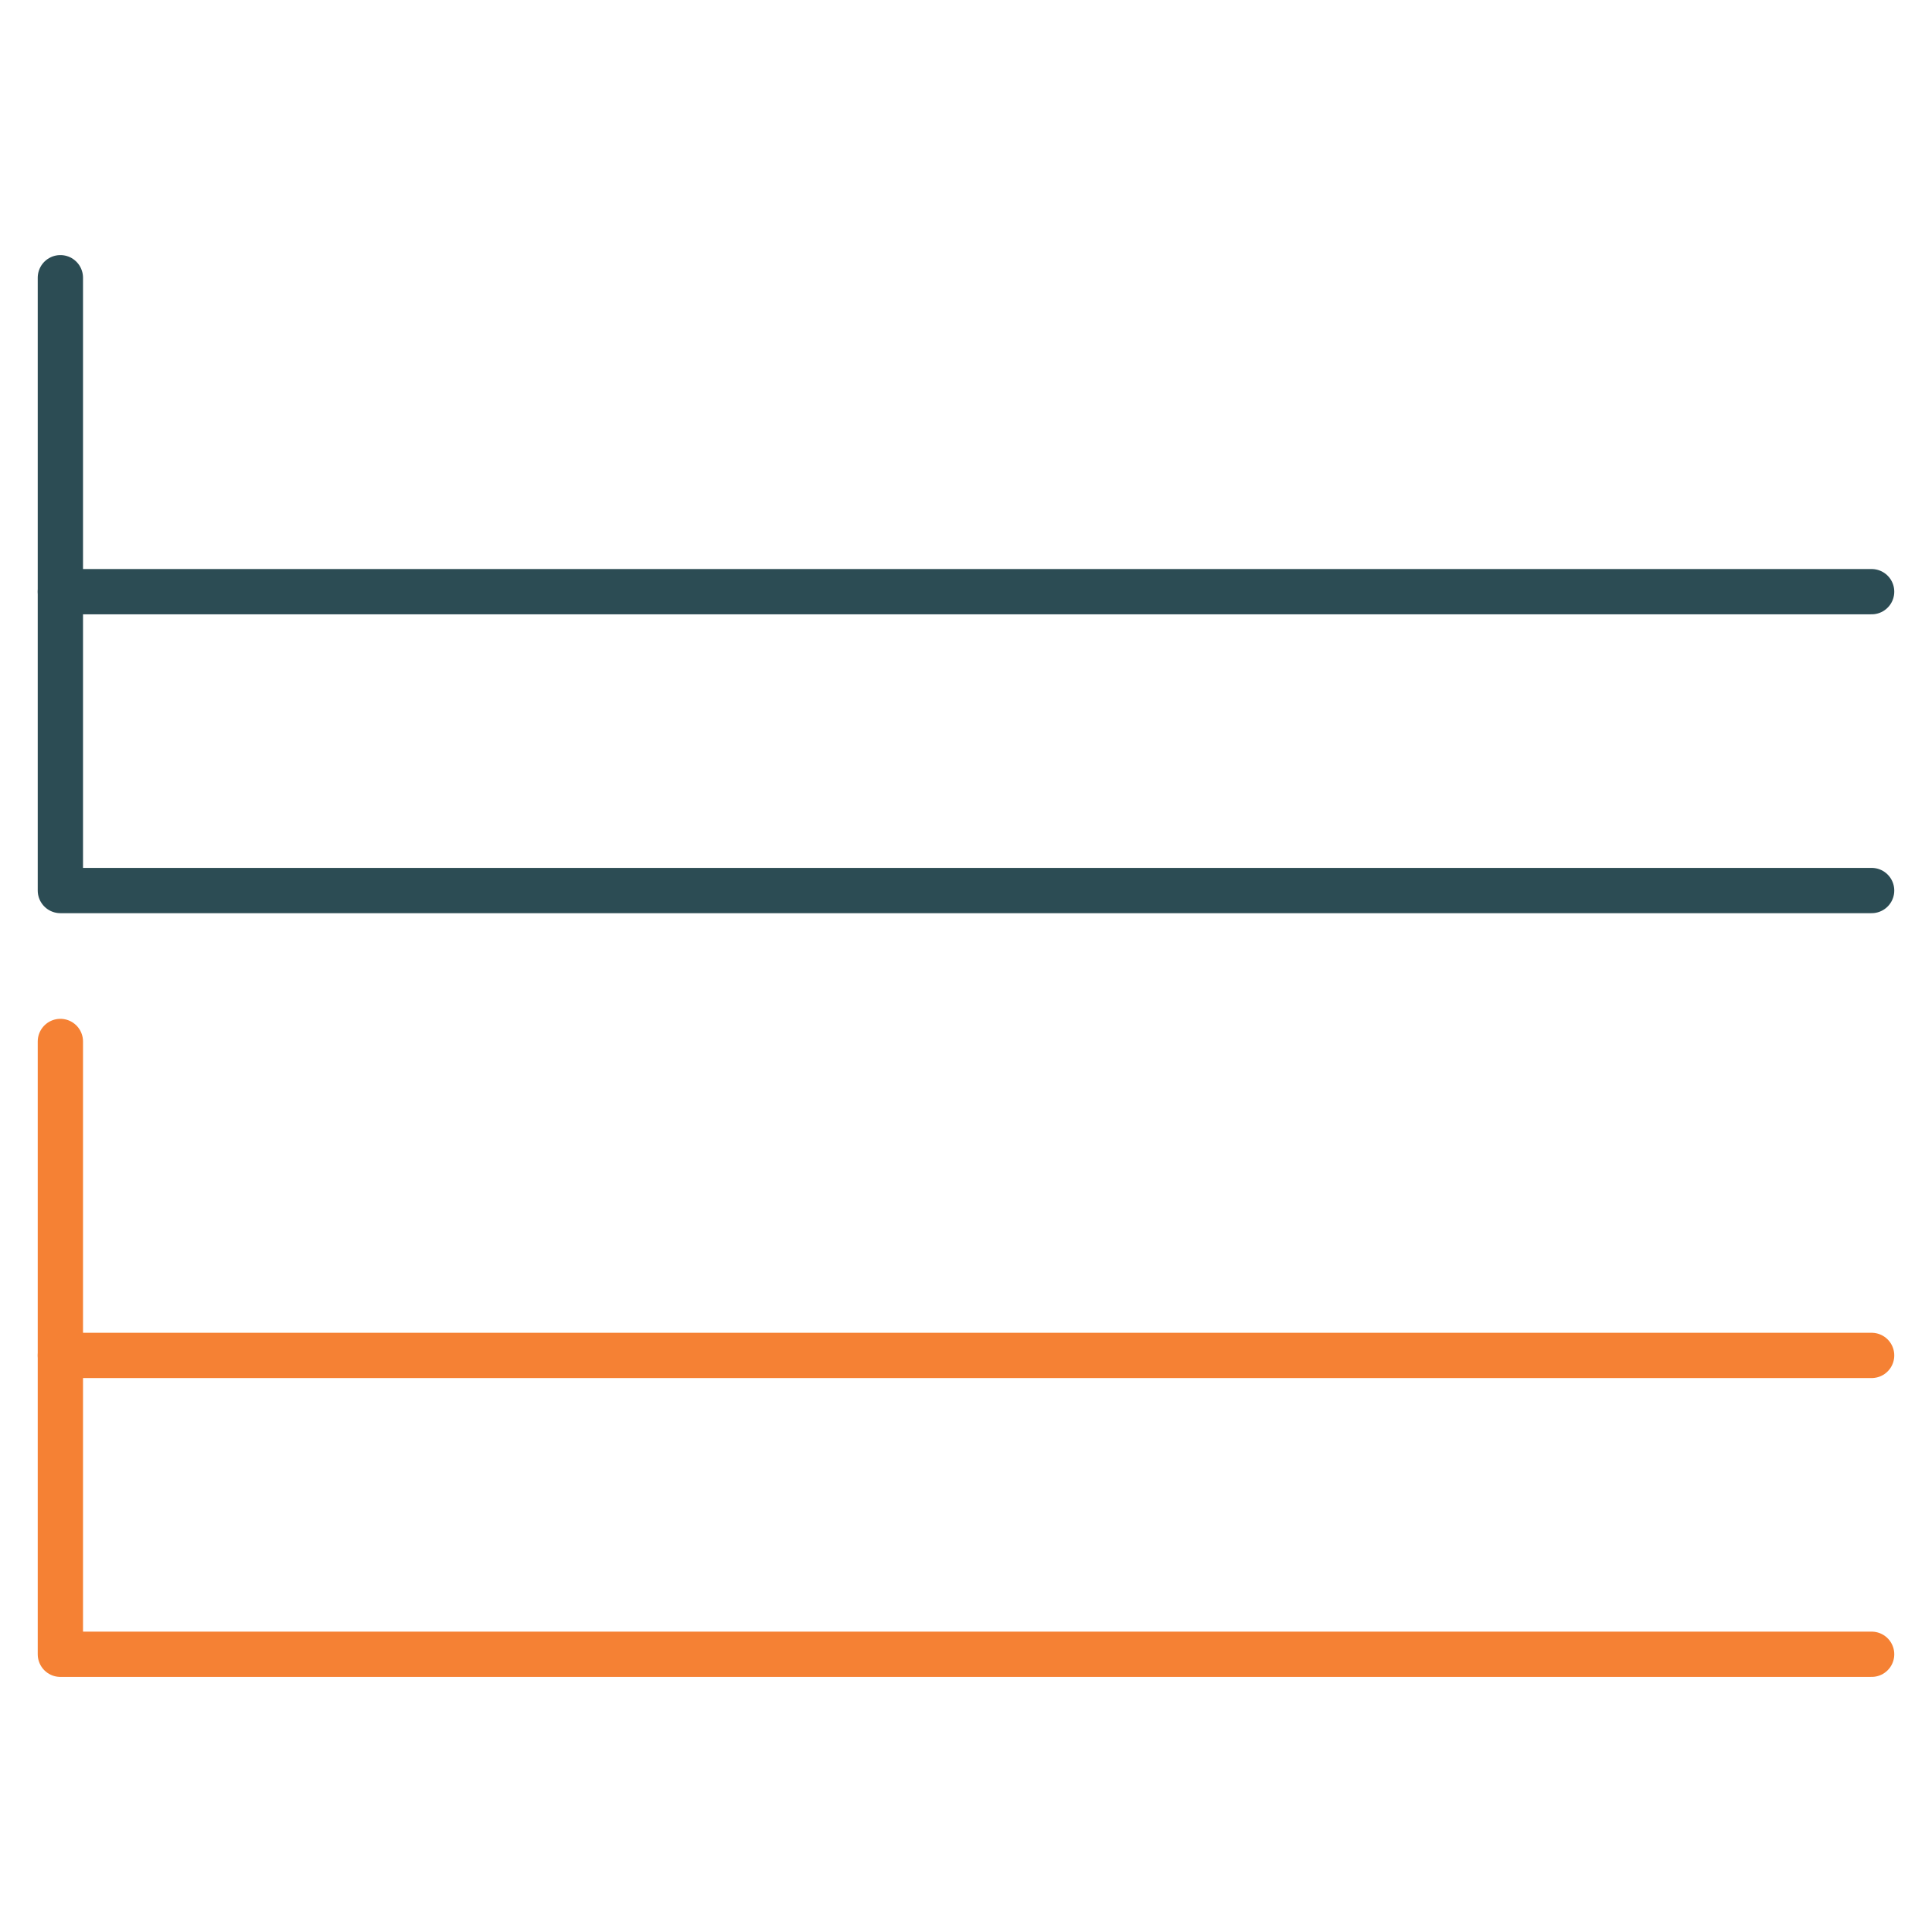
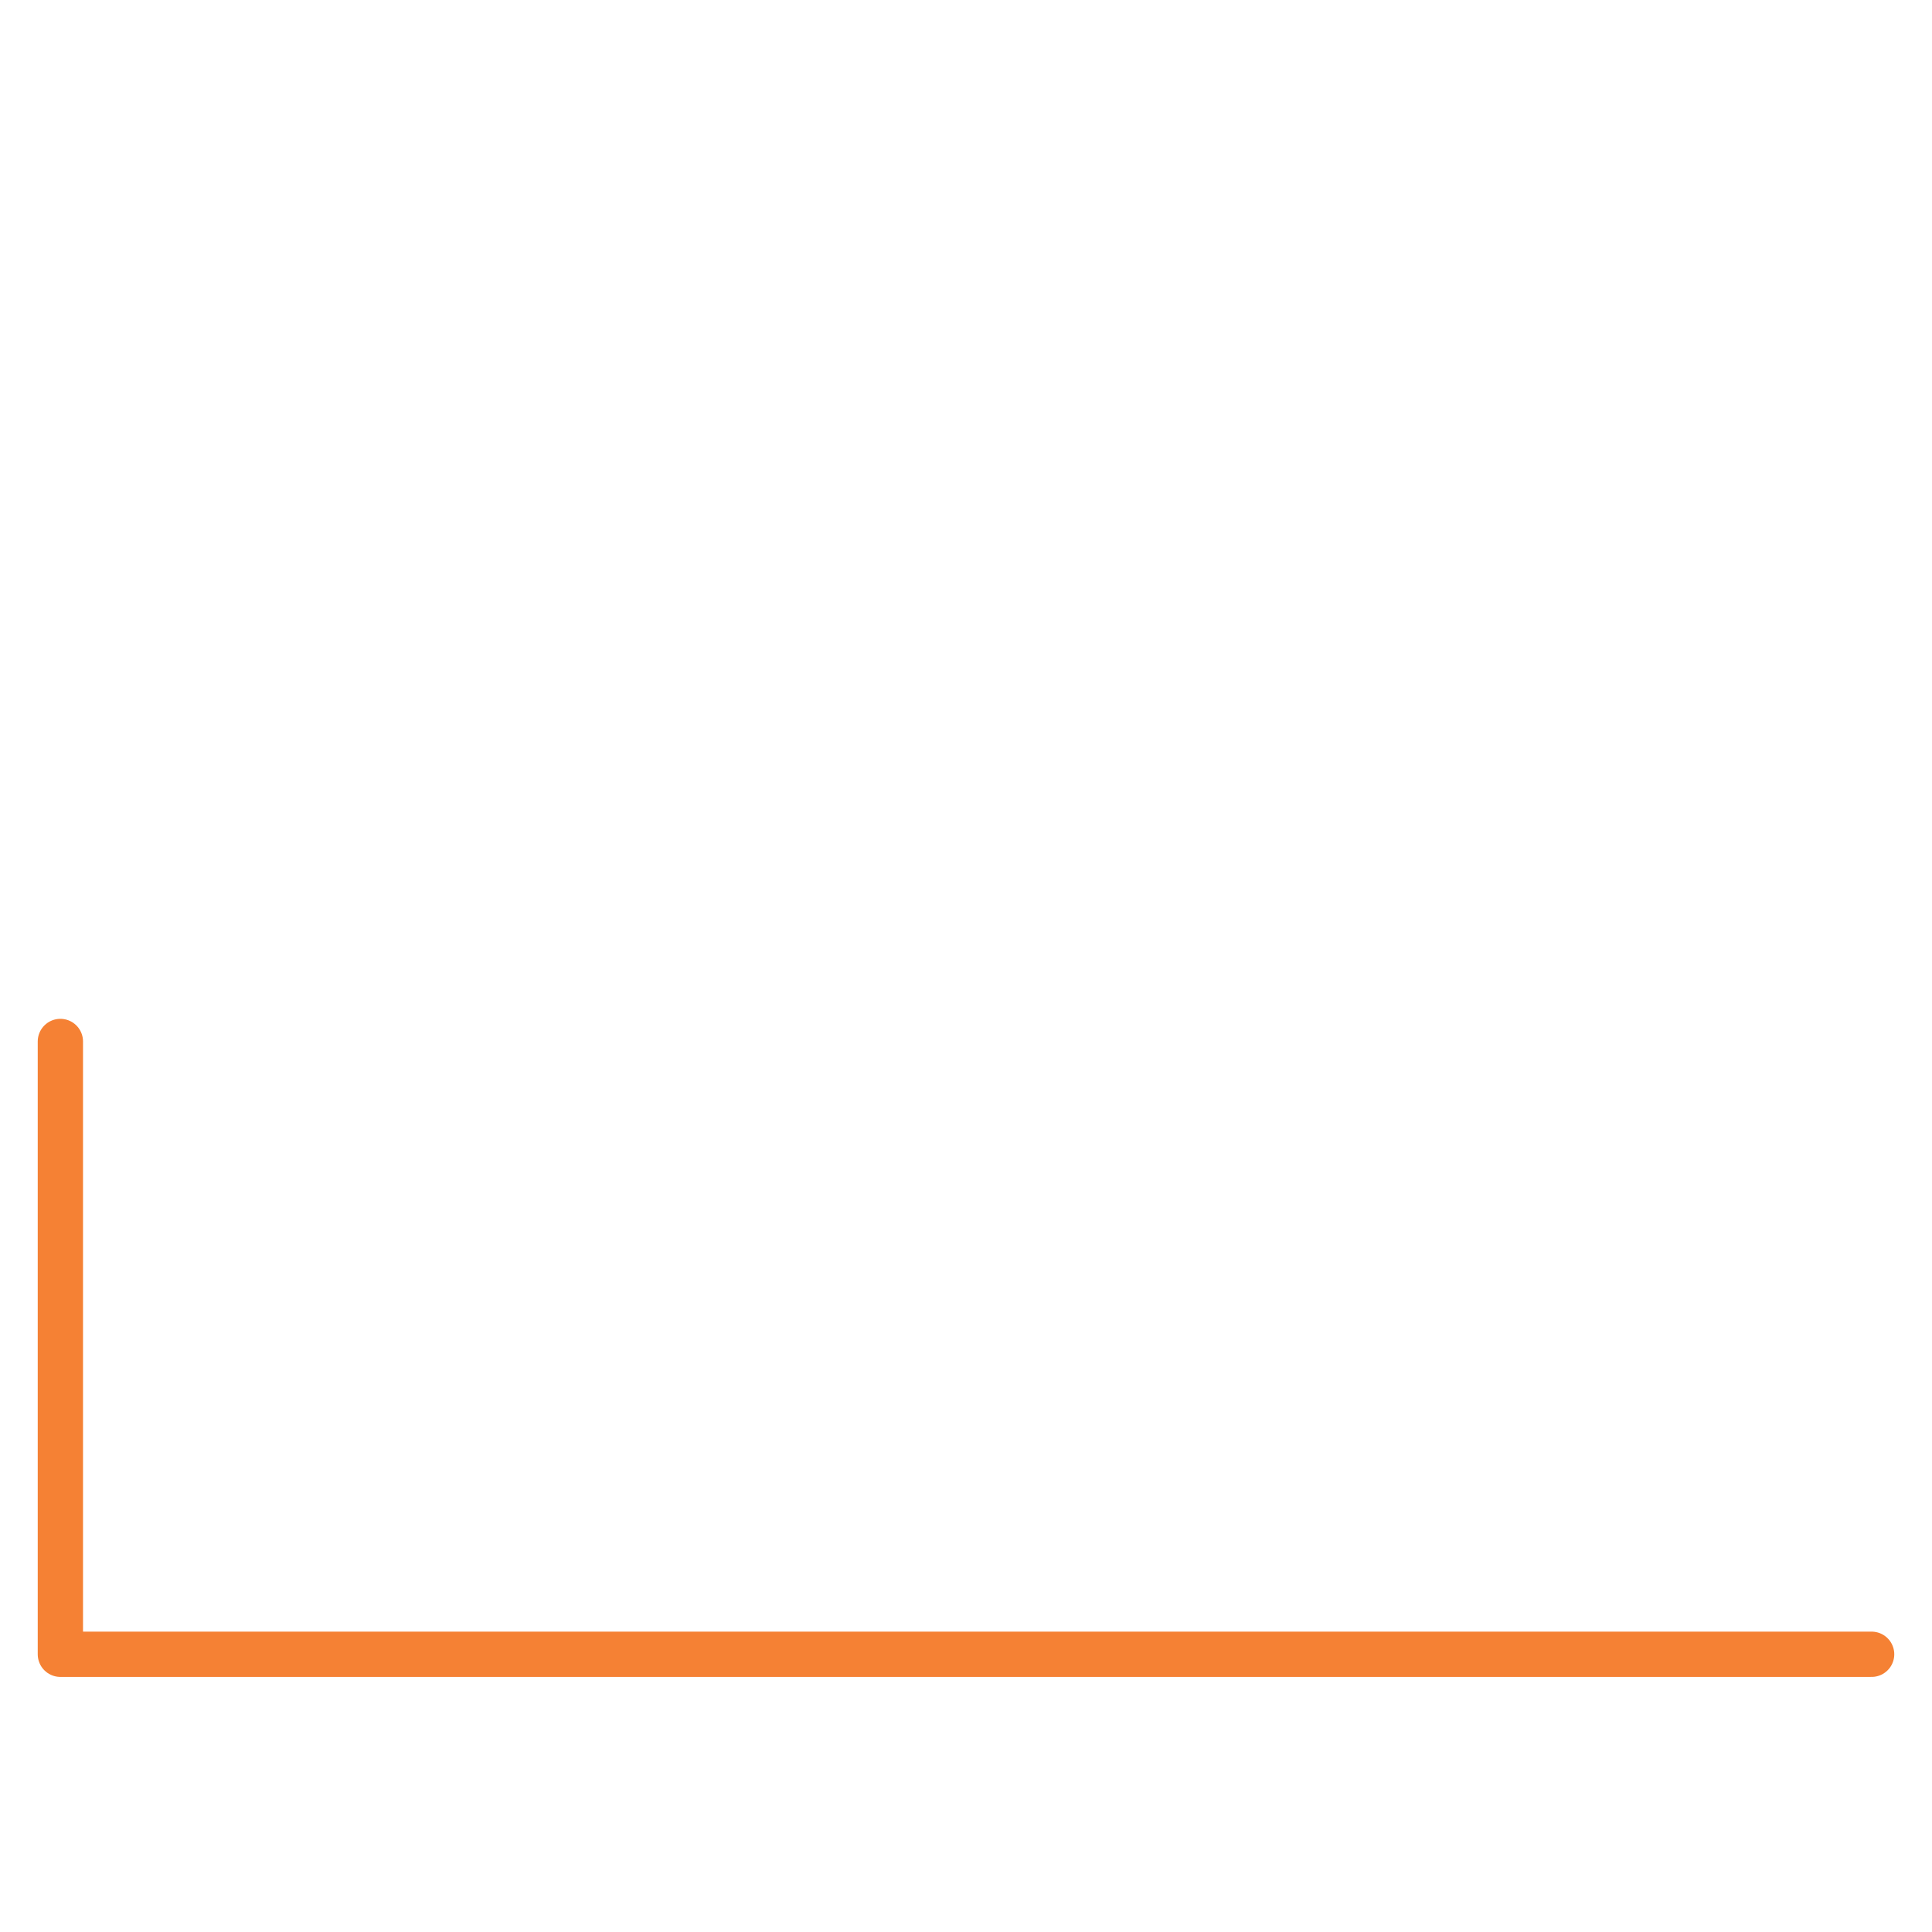
<svg xmlns="http://www.w3.org/2000/svg" version="1.1" id="Layer_1" x="0px" y="0px" viewBox="0 0 128 128" style="enable-background:new 0 0 128 128;" xml:space="preserve">
  <style type="text/css">
	.st0{fill:none;stroke:#2C4C54;stroke-width:3;stroke-linecap:round;stroke-linejoin:round;}
	.st1{fill:none;stroke:#F58134;stroke-width:3;stroke-linecap:round;stroke-linejoin:round;}
</style>
-   <polyline class="st0" points="4,18.4 4,59 124,59 " />
-   <line class="st0" x1="124" y1="39.2" x2="4" y2="39.2" />
  <polyline class="st1" points="4,69 4,109.6 124,109.6 " />
-   <line class="st1" x1="124" y1="89.8" x2="4" y2="89.8" />
</svg>